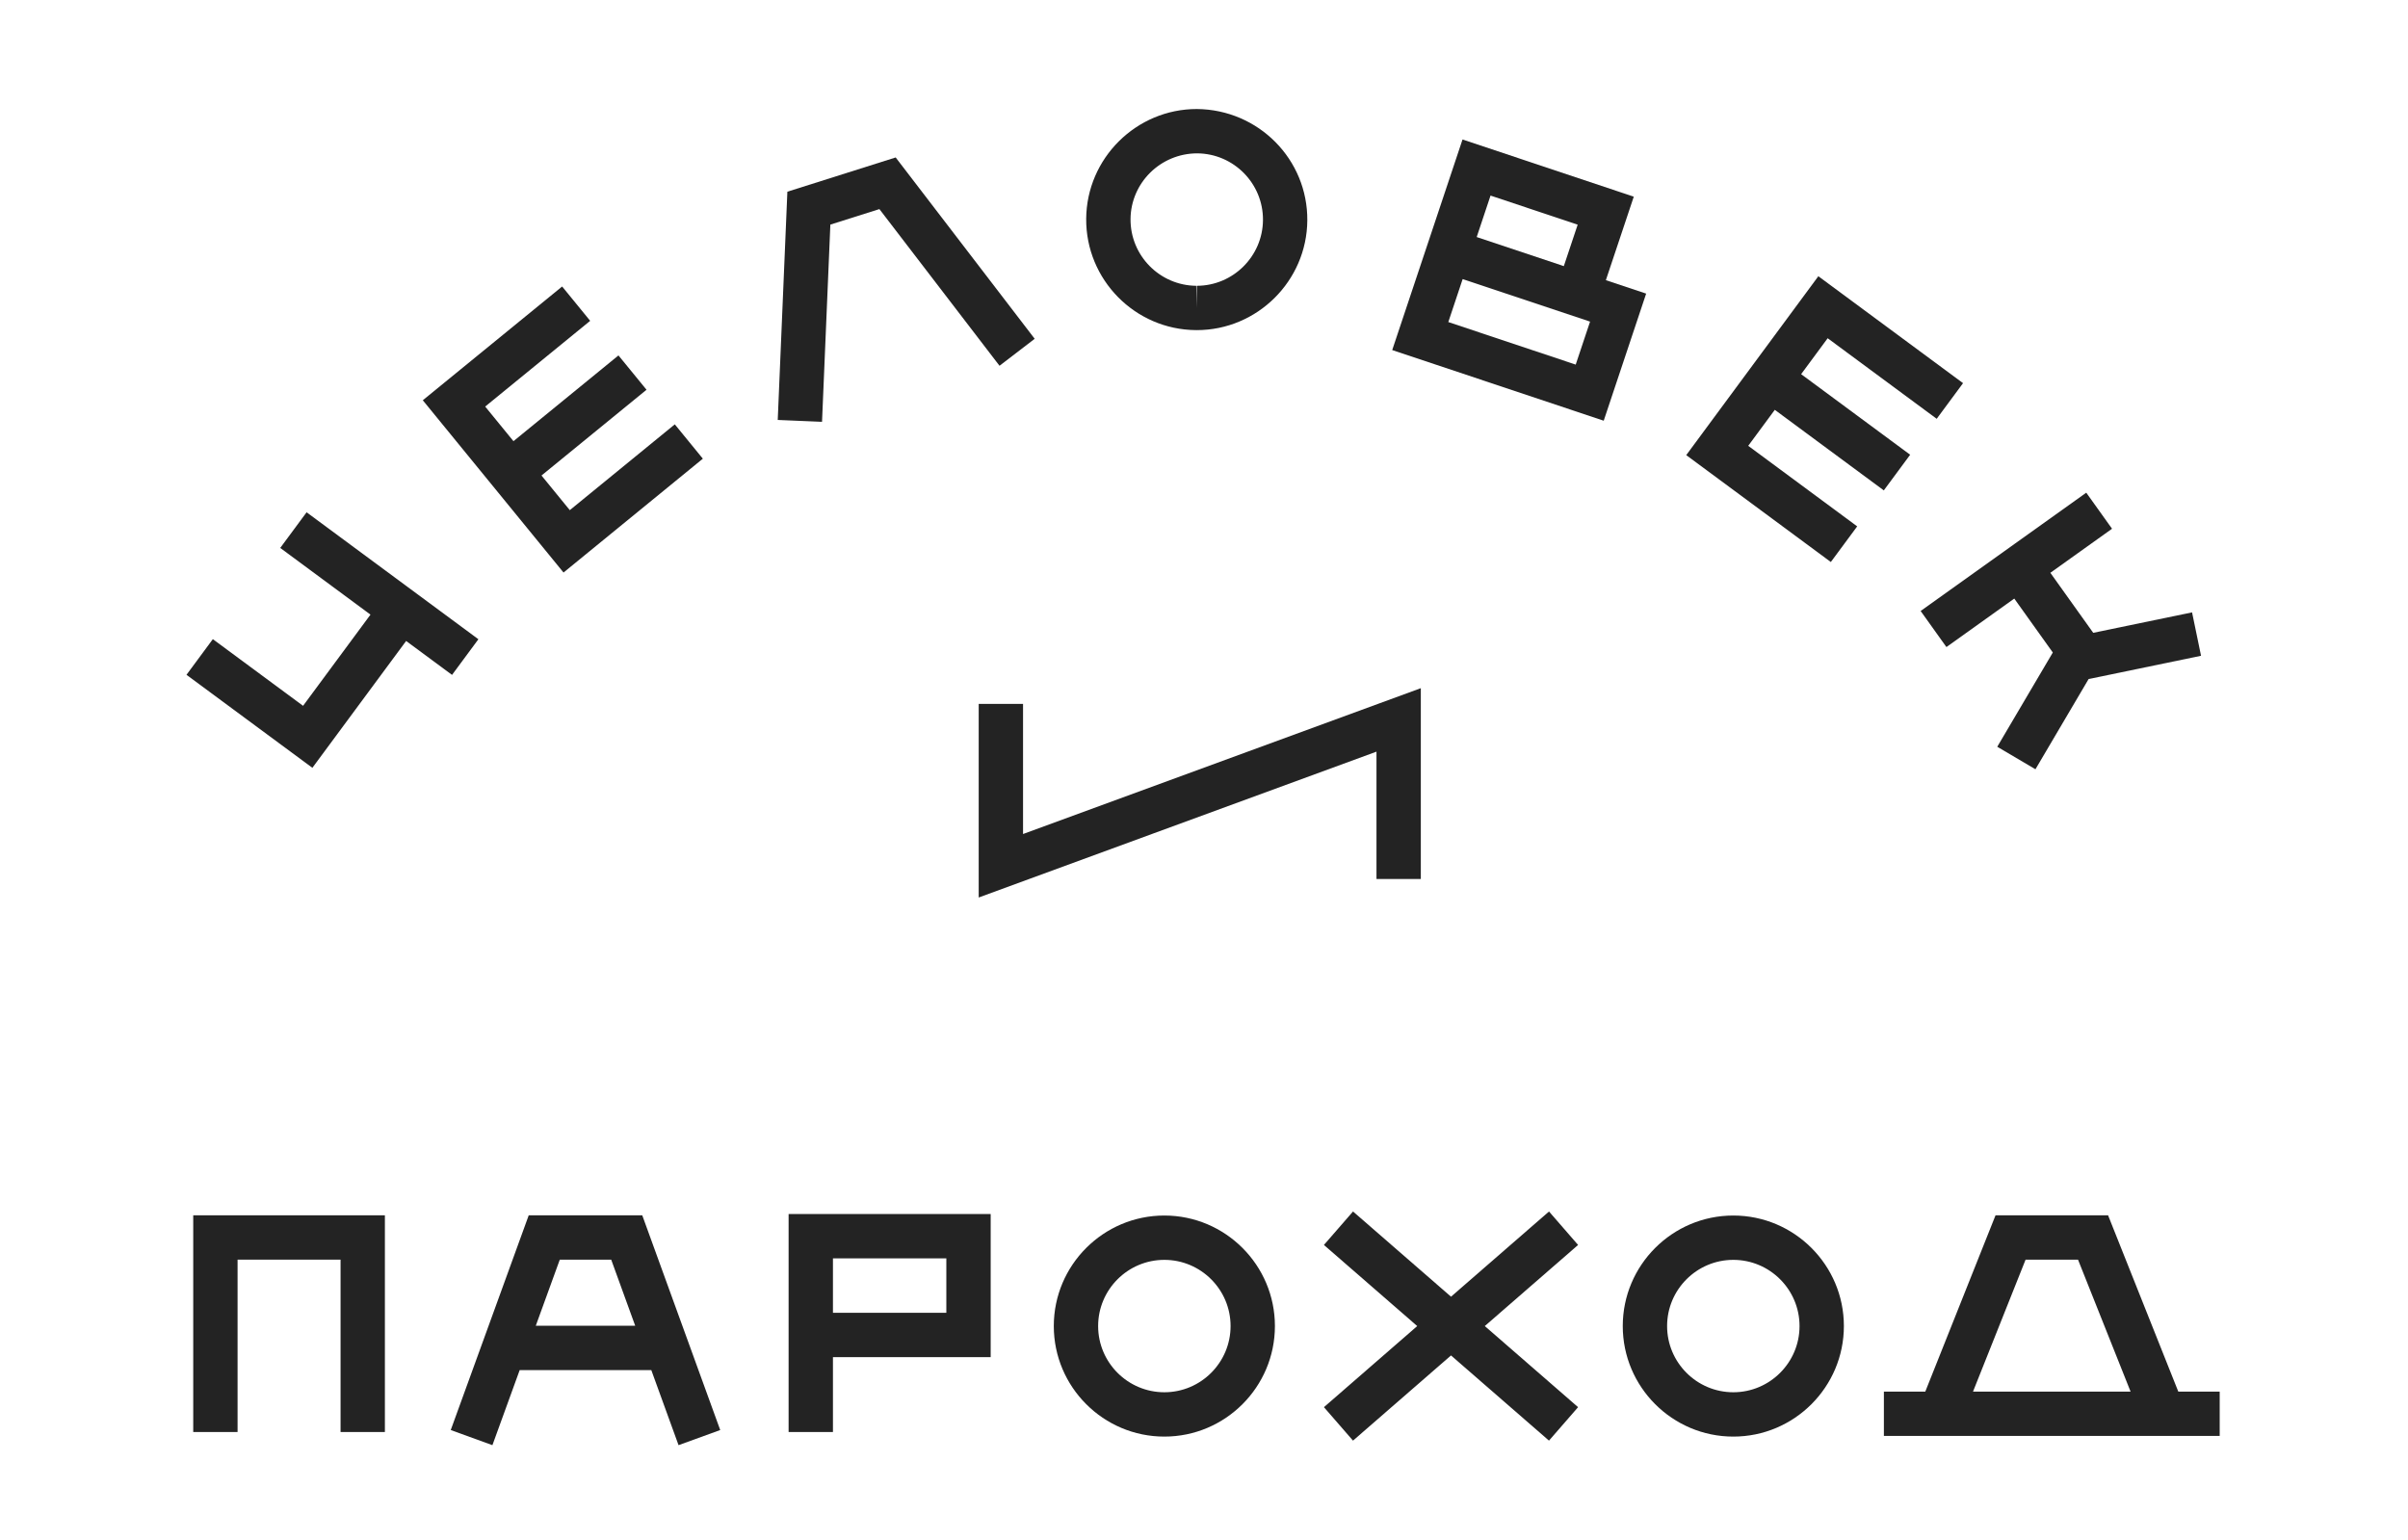
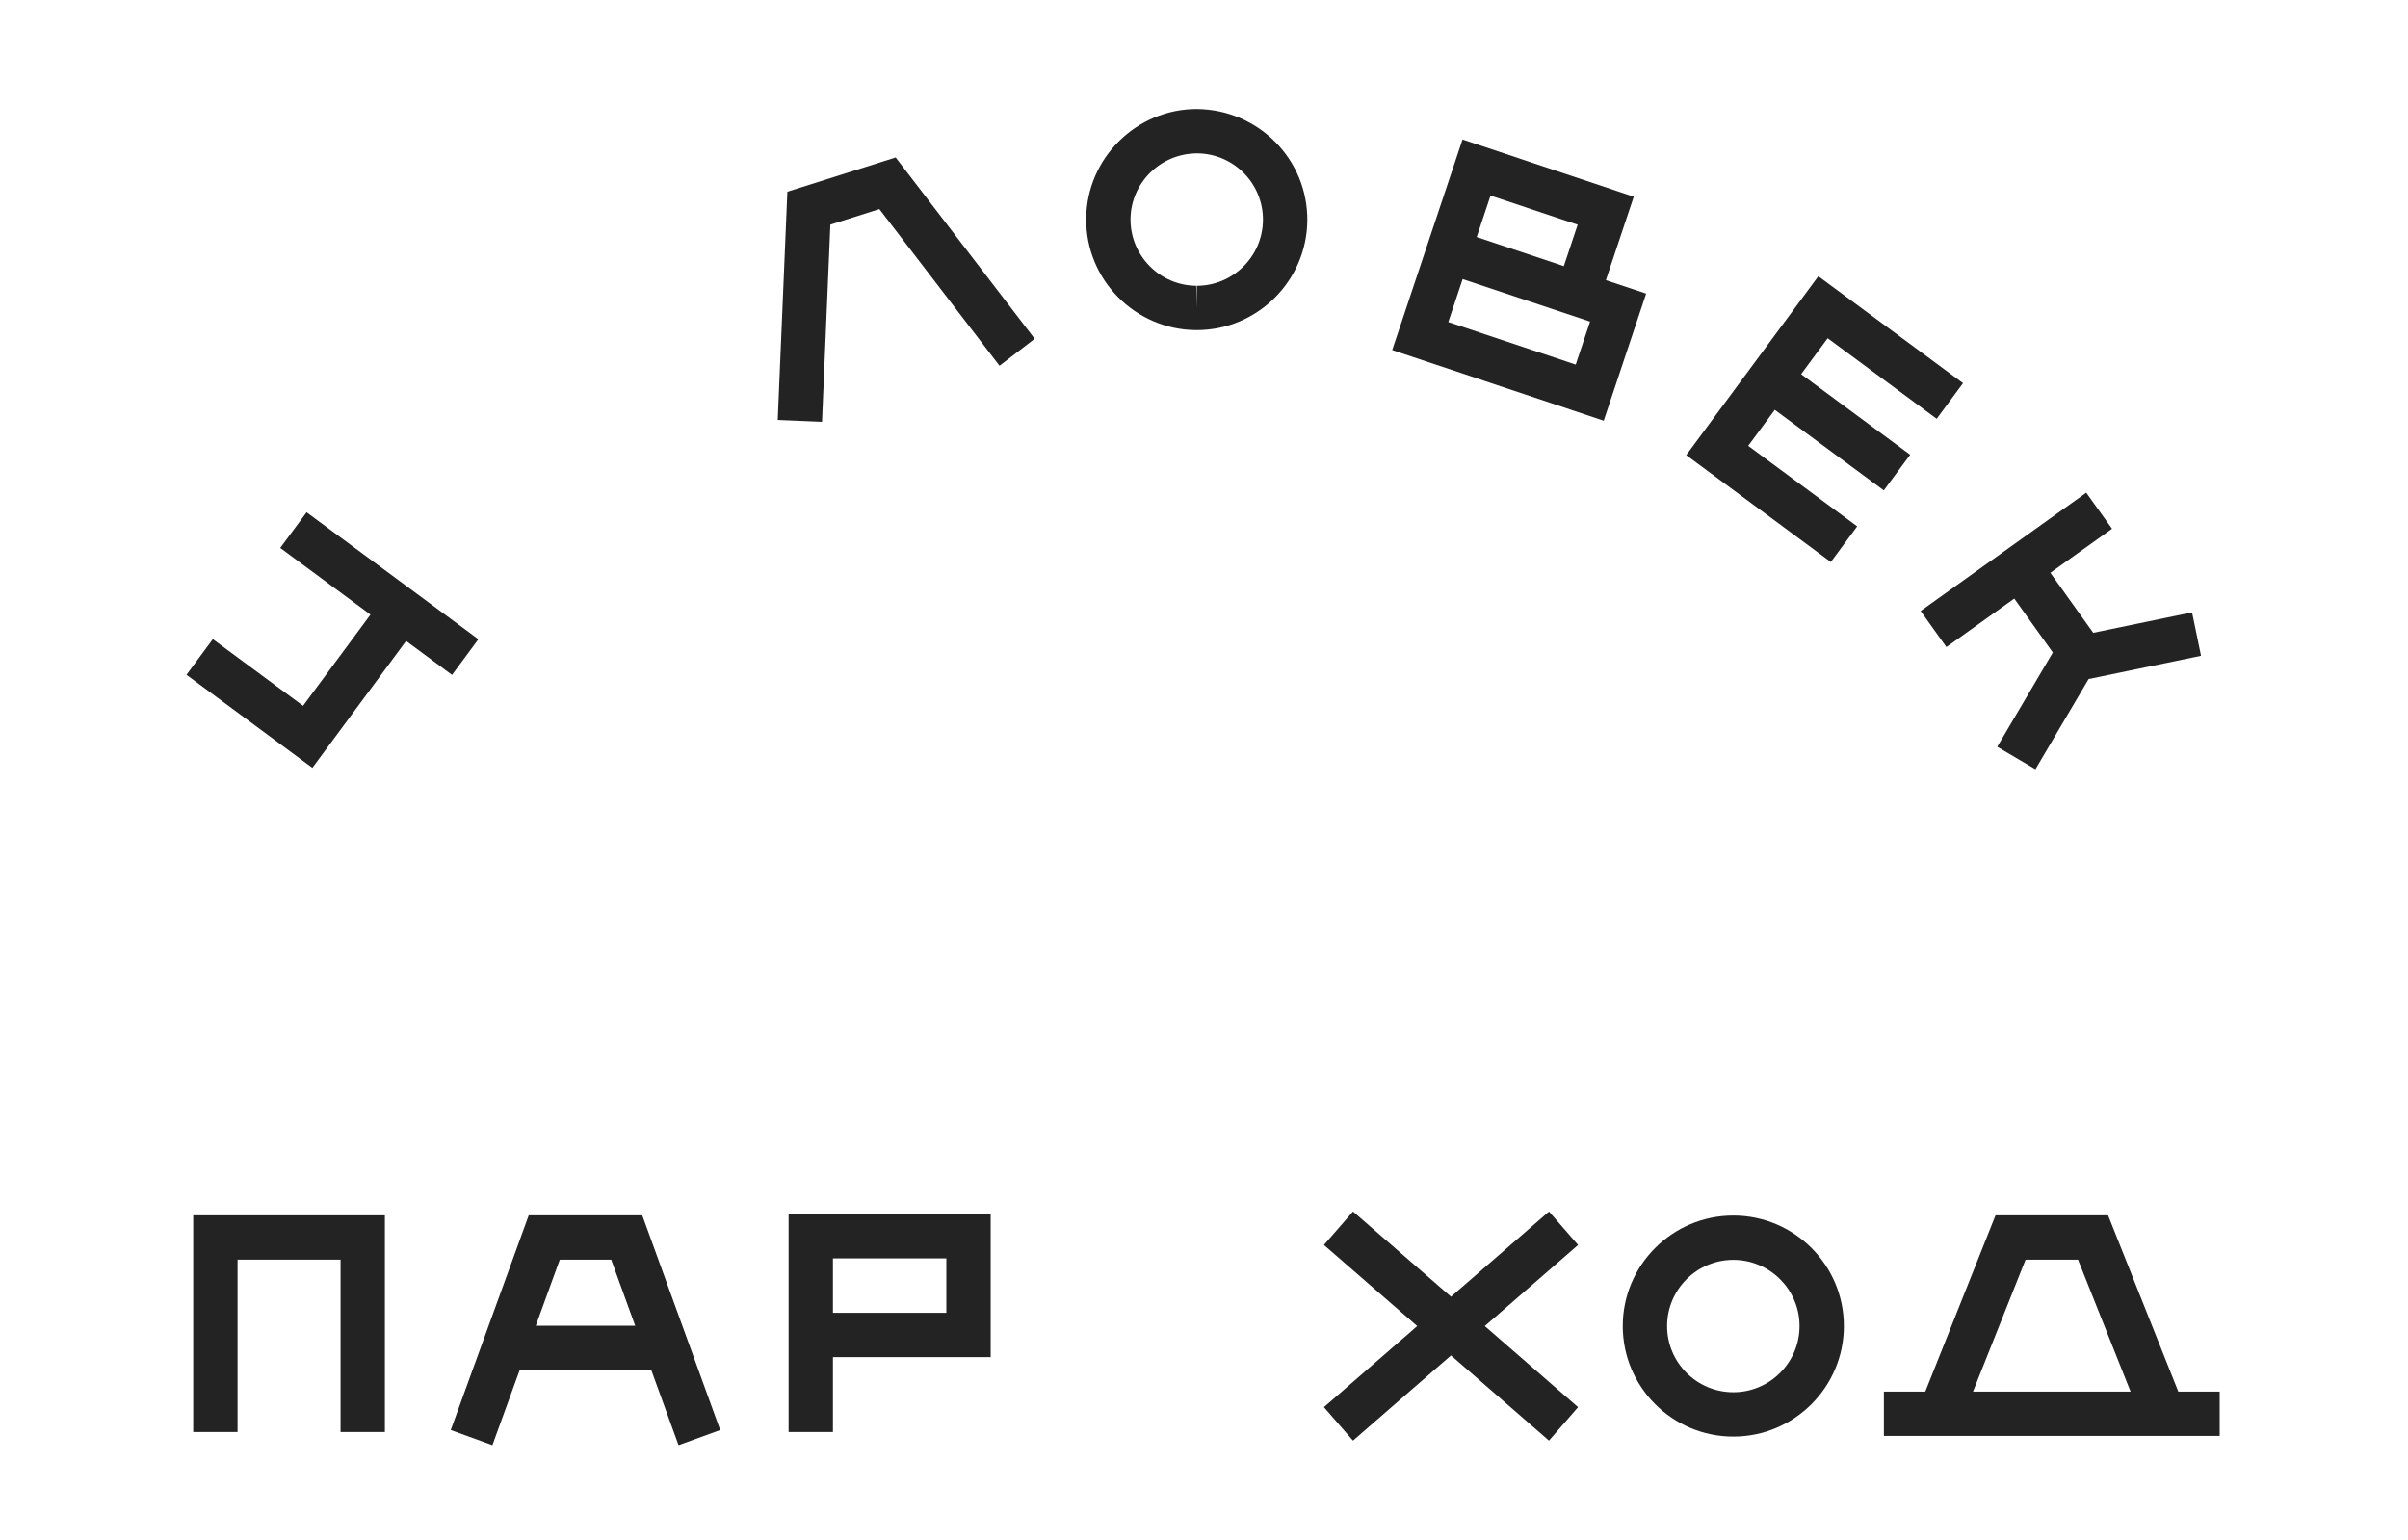
<svg xmlns="http://www.w3.org/2000/svg" width="794" height="508" viewBox="0 0 794 508" fill="none">
  <g clip-path="url(#clip0_5868_193)">
    <path fill-rule="evenodd" clip-rule="evenodd" d="M63.715 472.231H78.334V415.39H112.295V472.231H126.911V400.768H63.715V472.231Z" fill="#232323" />
    <mask id="mask0_5868_193" style="mask-type:luminance" maskUnits="userSpaceOnUse" x="-1" y="-305" width="795" height="1123">
      <path d="M-0.149 -305H793.552V817.52H-0.149V-305Z" fill="white" />
    </mask>
    <g mask="url(#mask0_5868_193)">
-       <path fill-rule="evenodd" clip-rule="evenodd" d="M383.926 459.122C371.886 459.122 362.093 449.33 362.093 437.291C362.093 425.254 371.886 415.462 383.926 415.462C395.967 415.462 405.762 425.254 405.762 437.291C405.762 449.33 395.967 459.122 383.926 459.122ZM383.926 400.842C363.827 400.842 347.473 417.192 347.473 437.291C347.473 457.39 363.827 473.742 383.926 473.742C404.027 473.742 420.382 457.39 420.382 437.291C420.382 417.192 404.027 400.842 383.926 400.842Z" fill="#232323" />
      <path fill-rule="evenodd" clip-rule="evenodd" d="M571.533 459.122C559.495 459.122 549.701 449.33 549.701 437.291C549.701 425.254 559.495 415.462 571.533 415.462C583.575 415.462 593.369 425.254 593.369 437.291C593.369 449.33 583.575 459.122 571.533 459.122ZM571.533 400.842C551.435 400.842 535.08 417.192 535.08 437.291C535.08 457.39 551.435 473.742 571.533 473.742C591.635 473.742 607.991 457.39 607.991 437.291C607.991 417.192 591.635 400.842 571.533 400.842Z" fill="#232323" />
      <path fill-rule="evenodd" clip-rule="evenodd" d="M510.762 399.511L478.448 427.606L446.138 399.511L436.543 410.545L467.306 437.294L436.546 464.038L446.134 475.071L478.444 446.979L510.752 475.071L520.346 464.038L489.587 437.291L520.35 410.545L510.762 399.511Z" fill="#232323" />
      <path fill-rule="evenodd" clip-rule="evenodd" d="M274.651 414.968H312.041V432.92H274.651V414.968ZM260.031 472.231H274.651V447.542H326.662V400.347H260.031V472.231Z" fill="#232323" />
      <path fill-rule="evenodd" clip-rule="evenodd" d="M176.663 437.196L184.581 415.391H201.534L209.449 437.196H176.663ZM174.337 400.769L148.626 471.58L162.366 476.569L171.355 451.817H214.757L223.742 476.569L237.482 471.58L211.775 400.769H174.337Z" fill="#232323" />
      <path fill-rule="evenodd" clip-rule="evenodd" d="M667.905 415.39H685.192L702.525 458.909H650.568L667.905 415.39ZM718.26 458.909L695.106 400.769H657.996L634.833 458.909H621.184V473.529H731.909V458.909H718.26Z" fill="#232323" />
-       <path fill-rule="evenodd" clip-rule="evenodd" d="M231.753 151.259L222.504 139.939L187.882 168.231L178.552 156.807L213.18 128.527L203.93 117.205L169.305 145.485L159.981 134.069L194.601 105.798L185.357 94.477L139.413 131.993L185.812 188.803L231.753 151.259Z" fill="#232323" />
      <path fill-rule="evenodd" clip-rule="evenodd" d="M621.154 161.714L629.844 149.958L593.895 123.388L602.646 111.538L638.594 138.106L647.284 126.35L599.571 91.092L556.01 150.084L603.688 185.333L612.38 173.58L576.447 147.016L585.21 135.149L621.154 161.714Z" fill="#232323" />
      <path fill-rule="evenodd" clip-rule="evenodd" d="M133.916 211.371L149.052 222.558L157.742 210.802L101.094 168.933L92.404 180.69L122.16 202.682L99.932 232.755L70.18 210.771L61.493 222.529L103 253.199L133.916 211.371Z" fill="#232323" />
      <path fill-rule="evenodd" clip-rule="evenodd" d="M394.614 94.244V101.555L394.436 94.244C382.396 94.141 372.681 84.268 372.776 72.235C372.87 60.288 382.673 50.571 394.789 50.571C406.832 50.672 416.548 60.548 416.444 72.588C416.352 84.529 406.561 94.244 394.614 94.244ZM394.62 35.951C374.676 35.951 358.318 52.175 358.154 72.119C358 92.208 374.218 108.691 394.314 108.861L394.614 108.863C414.558 108.863 430.908 92.641 431.065 72.708C431.234 52.612 415.017 36.123 394.62 35.951Z" fill="#232323" />
      <path fill-rule="evenodd" clip-rule="evenodd" d="M259.623 63.217L256.447 138.487L271.05 139.103L273.798 74.067L289.969 68.954L329.575 120.62L341.174 111.727L295.334 51.924L259.623 63.217Z" fill="#232323" />
      <path fill-rule="evenodd" clip-rule="evenodd" d="M641.802 213.377L664.176 197.392L676.88 215.175L658.564 246.256L671.156 253.677L688.687 223.925L725.758 216.253L722.795 201.94L690.206 208.683L676.072 188.895L696.412 174.364L687.912 162.471L633.302 201.484L641.802 213.377Z" fill="#232323" />
      <path fill-rule="evenodd" clip-rule="evenodd" d="M519.565 120.237L477.556 106.203L482.288 92.035L524.3 106.059L519.565 120.237ZM491.482 64.495L520.213 74.093L515.645 87.761L486.918 78.169L491.482 64.495ZM529.513 92.389L538.71 64.858L482.246 45.999L459.062 115.438L528.802 138.735L542.793 96.822L529.513 92.389Z" fill="#232323" />
-       <path fill-rule="evenodd" clip-rule="evenodd" d="M322.713 295.966V232.132H337.333V275.035L468.493 226.938V289.867H453.873V247.868L322.713 295.966Z" fill="#232323" />
    </g>
  </g>
  <defs>
    <clipPath id="clip0_5868_193">
      <rect width="794" height="508" fill="white" />
    </clipPath>
  </defs>
</svg>